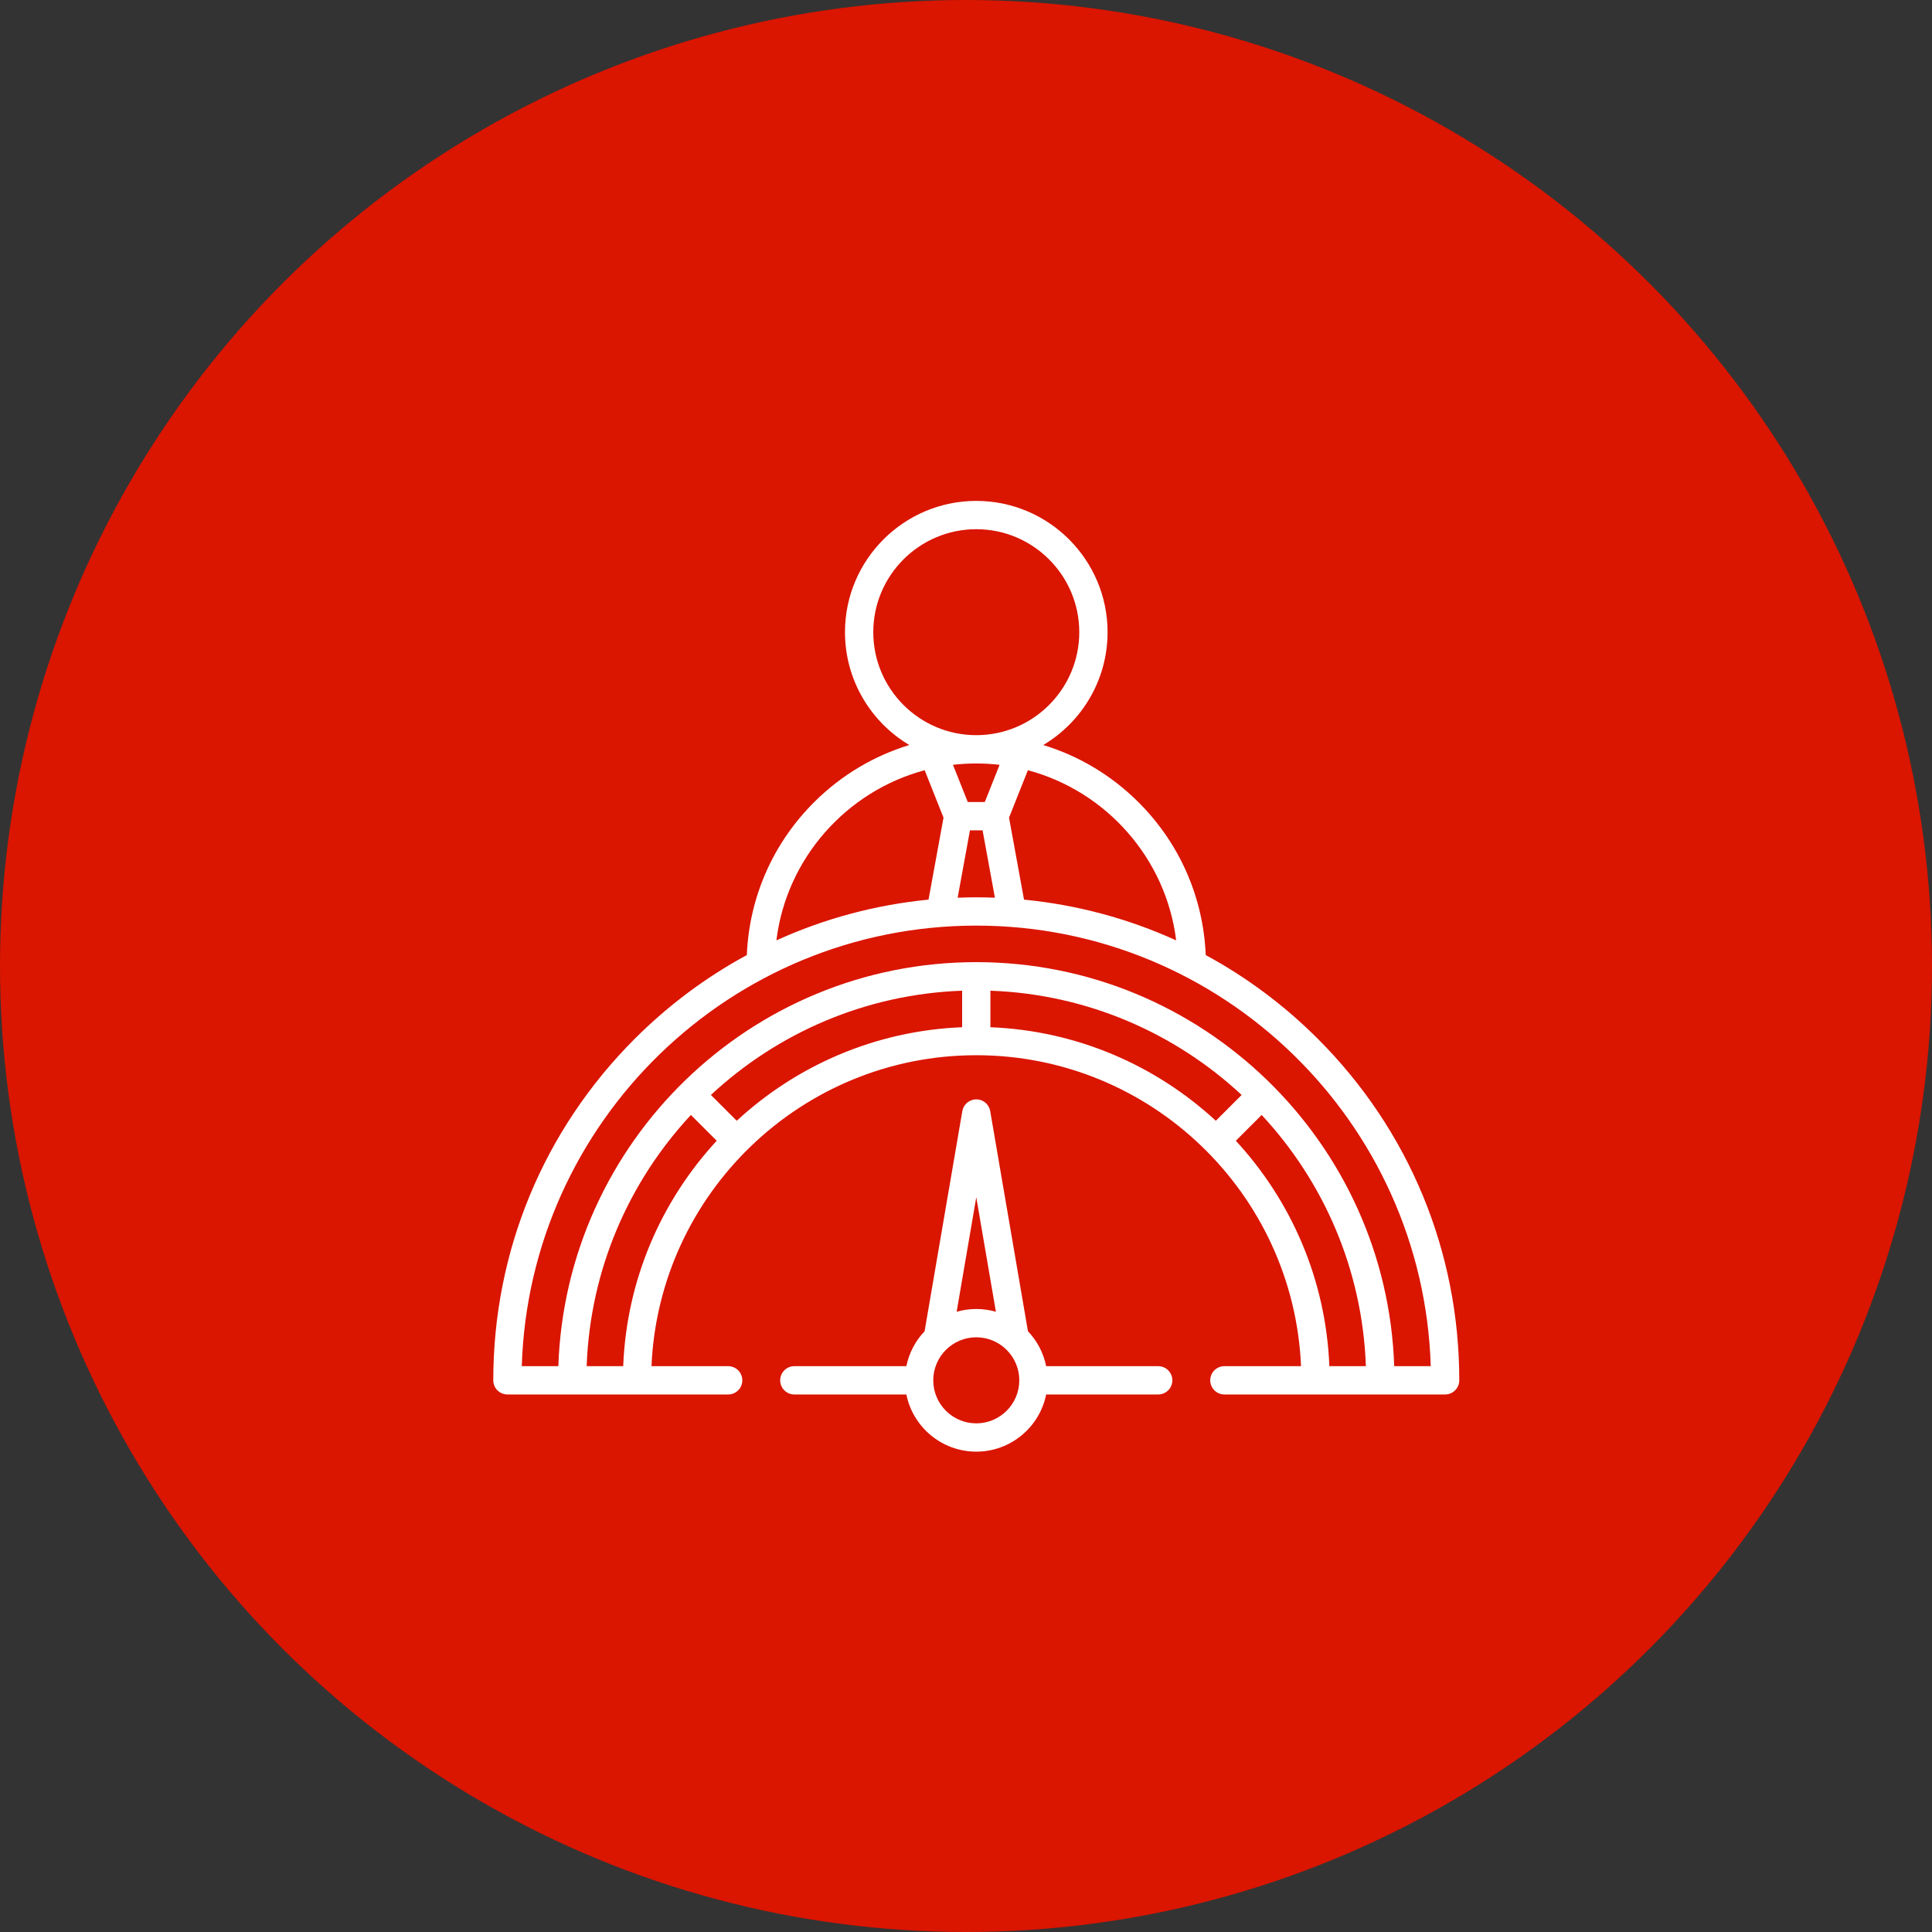
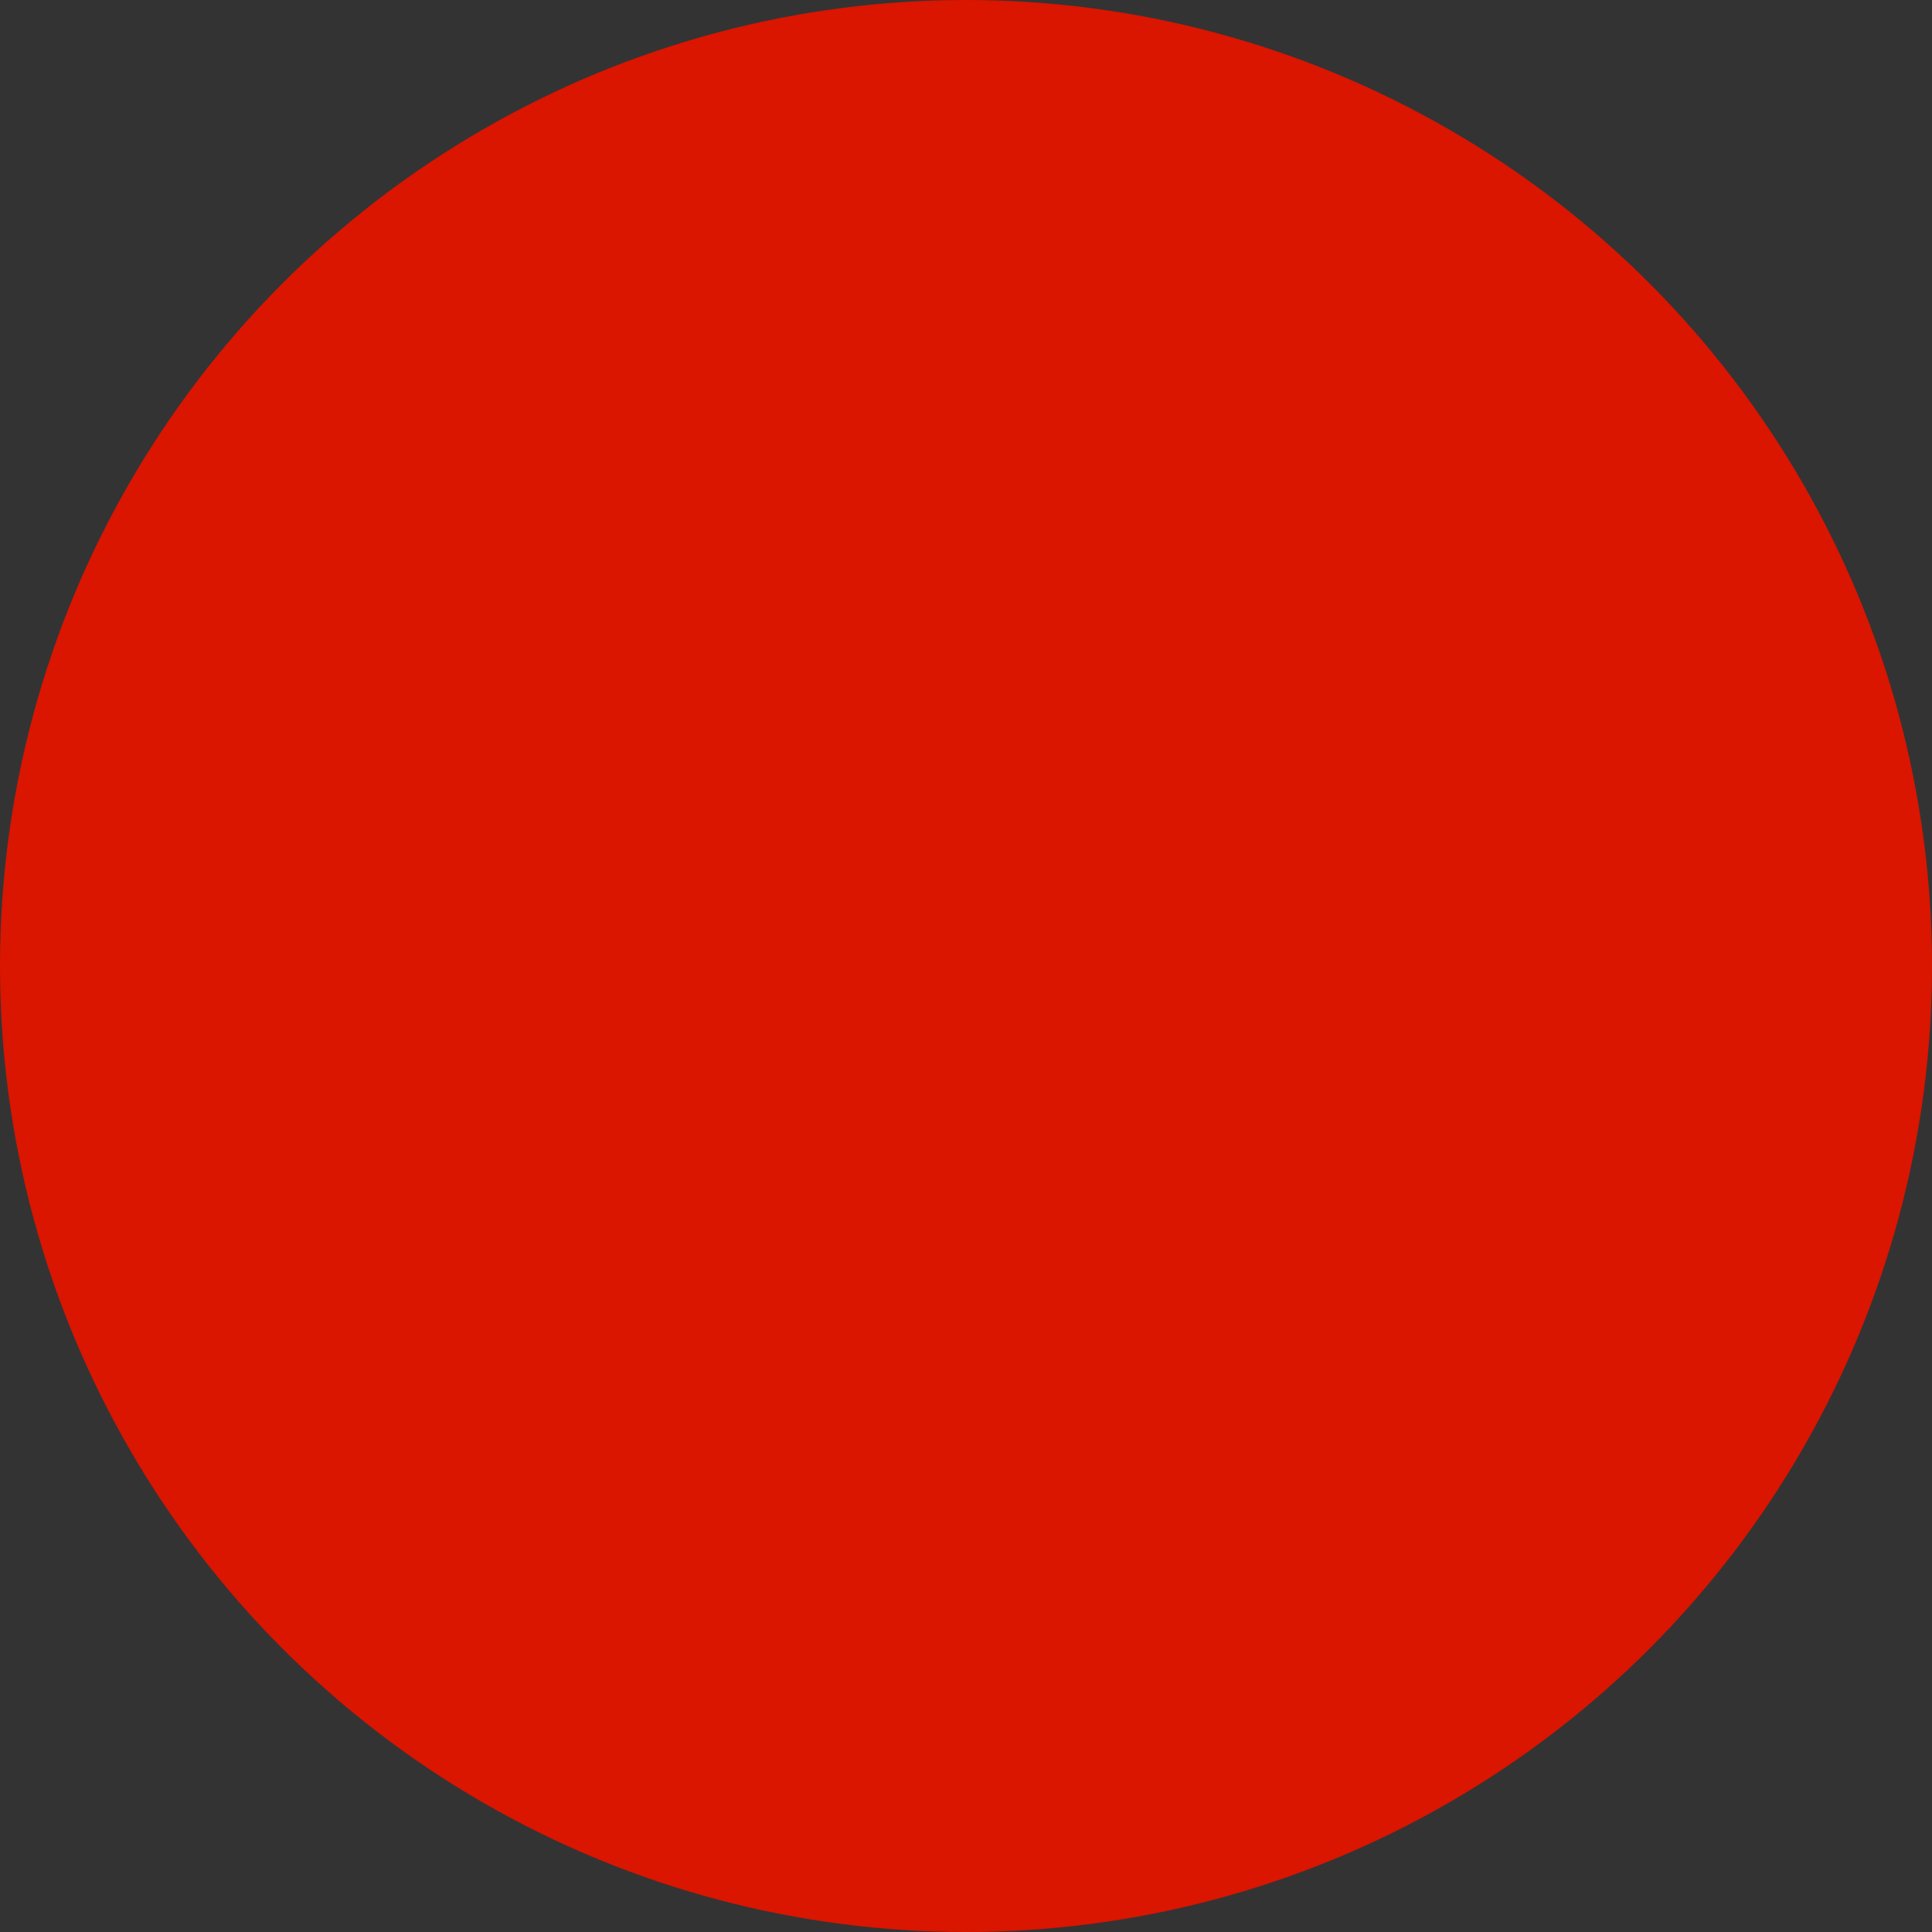
<svg xmlns="http://www.w3.org/2000/svg" width="94" height="94" viewBox="0 0 94 94" fill="none">
  <rect x="0" y="0" width="94" height="94" fill="#333333" stroke="none" />
  <circle cx="47" cy="47" r="47" fill="#DA1500" />
  <g clip-path="url(#clip0)">
-     <path d="M56.352 66.47H50.901C50.77 65.819 50.455 65.234 50.014 64.771L48.178 54.06C48.122 53.73 47.835 53.488 47.5 53.488C47.165 53.488 46.878 53.73 46.821 54.06L44.985 64.771C44.545 65.234 44.23 65.819 44.098 66.47H38.648C38.268 66.47 37.959 66.778 37.959 67.158C37.959 67.539 38.268 67.847 38.648 67.847H44.098C44.418 69.432 45.822 70.629 47.5 70.629C49.178 70.629 50.581 69.432 50.901 67.847H56.352C56.732 67.847 57.04 67.539 57.04 67.158C57.04 66.778 56.732 66.47 56.352 66.47ZM47.5 58.251L48.455 63.823C48.151 63.736 47.831 63.688 47.5 63.688C47.169 63.688 46.849 63.736 46.545 63.823L47.5 58.251ZM47.5 69.252C46.346 69.252 45.407 68.313 45.407 67.159C45.407 66.004 46.346 65.065 47.5 65.065C48.654 65.065 49.593 66.004 49.593 67.159C49.593 68.313 48.654 69.252 47.5 69.252Z" fill="white" />
-     <path d="M64.117 50.541C62.48 48.905 60.644 47.54 58.664 46.468C58.546 43.642 57.382 41.002 55.362 39.002C54.051 37.705 52.476 36.771 50.758 36.249C52.63 35.135 53.888 33.091 53.888 30.758C53.888 27.236 51.022 24.371 47.5 24.371C43.978 24.371 41.112 27.236 41.112 30.758C41.112 33.091 42.37 35.135 44.242 36.249C42.524 36.771 40.949 37.705 39.638 39.002C37.618 41.002 36.454 43.642 36.336 46.468C34.356 47.54 32.52 48.905 30.883 50.541C26.445 54.98 24 60.881 24 67.158C24 67.539 24.308 67.847 24.689 67.847H35.429C35.809 67.847 36.117 67.539 36.117 67.158C36.117 66.778 35.809 66.47 35.429 66.47H31.698C32.06 58.066 39.009 51.341 47.5 51.341C55.991 51.341 62.94 58.066 63.301 66.47H59.571C59.191 66.47 58.883 66.778 58.883 67.158C58.883 67.539 59.191 67.847 59.571 67.847H70.311C70.692 67.847 71 67.539 71 67.158C71 60.881 68.555 54.98 64.117 50.541ZM57.225 45.753C54.9 44.696 52.407 44.023 49.823 43.771L49.094 39.782L50.011 37.475C53.817 38.492 56.735 41.76 57.225 45.753ZM47.5 37.146C47.883 37.146 48.262 37.169 48.634 37.212L47.914 39.022H47.086L46.366 37.212C46.738 37.169 47.117 37.146 47.5 37.146ZM47.193 40.399H47.807L48.406 43.677C48.105 43.666 47.803 43.658 47.5 43.658C47.197 43.658 46.895 43.666 46.594 43.677L47.193 40.399ZM42.489 30.758C42.489 27.995 44.737 25.748 47.5 25.748C50.263 25.748 52.511 27.995 52.511 30.758C52.511 33.521 50.263 35.769 47.5 35.769C44.737 35.769 42.489 33.521 42.489 30.758ZM44.989 37.475L45.906 39.782L45.177 43.771C42.593 44.023 40.1 44.696 37.775 45.753C38.265 41.76 41.183 38.492 44.989 37.475ZM28.544 66.47C28.713 61.758 30.608 57.479 33.615 54.248L34.871 55.503C32.184 58.412 30.488 62.248 30.321 66.47H28.544ZM59.155 54.53C56.246 51.843 52.411 50.147 48.188 49.979V48.202C52.9 48.371 57.179 50.267 60.411 53.274L59.155 54.53ZM46.812 49.979C42.589 50.147 38.754 51.843 35.845 54.53L34.589 53.274C37.821 50.266 42.1 48.371 46.812 48.202V49.979ZM60.129 55.503L61.385 54.248C64.392 57.479 66.287 61.758 66.456 66.47H64.679C64.512 62.248 62.816 58.412 60.129 55.503ZM67.834 66.47C67.47 55.568 58.489 46.812 47.5 46.812C36.511 46.812 27.53 55.568 27.166 66.47H25.387C25.752 54.588 35.531 45.035 47.5 45.035C59.469 45.035 69.248 54.588 69.612 66.47H67.834Z" fill="white" />
-   </g>
+     </g>
  <defs>
    <clipPath id="clip0">
-       <rect width="47" height="47" fill="white" transform="translate(24 24)" />
-     </clipPath>
+       </clipPath>
  </defs>
</svg>